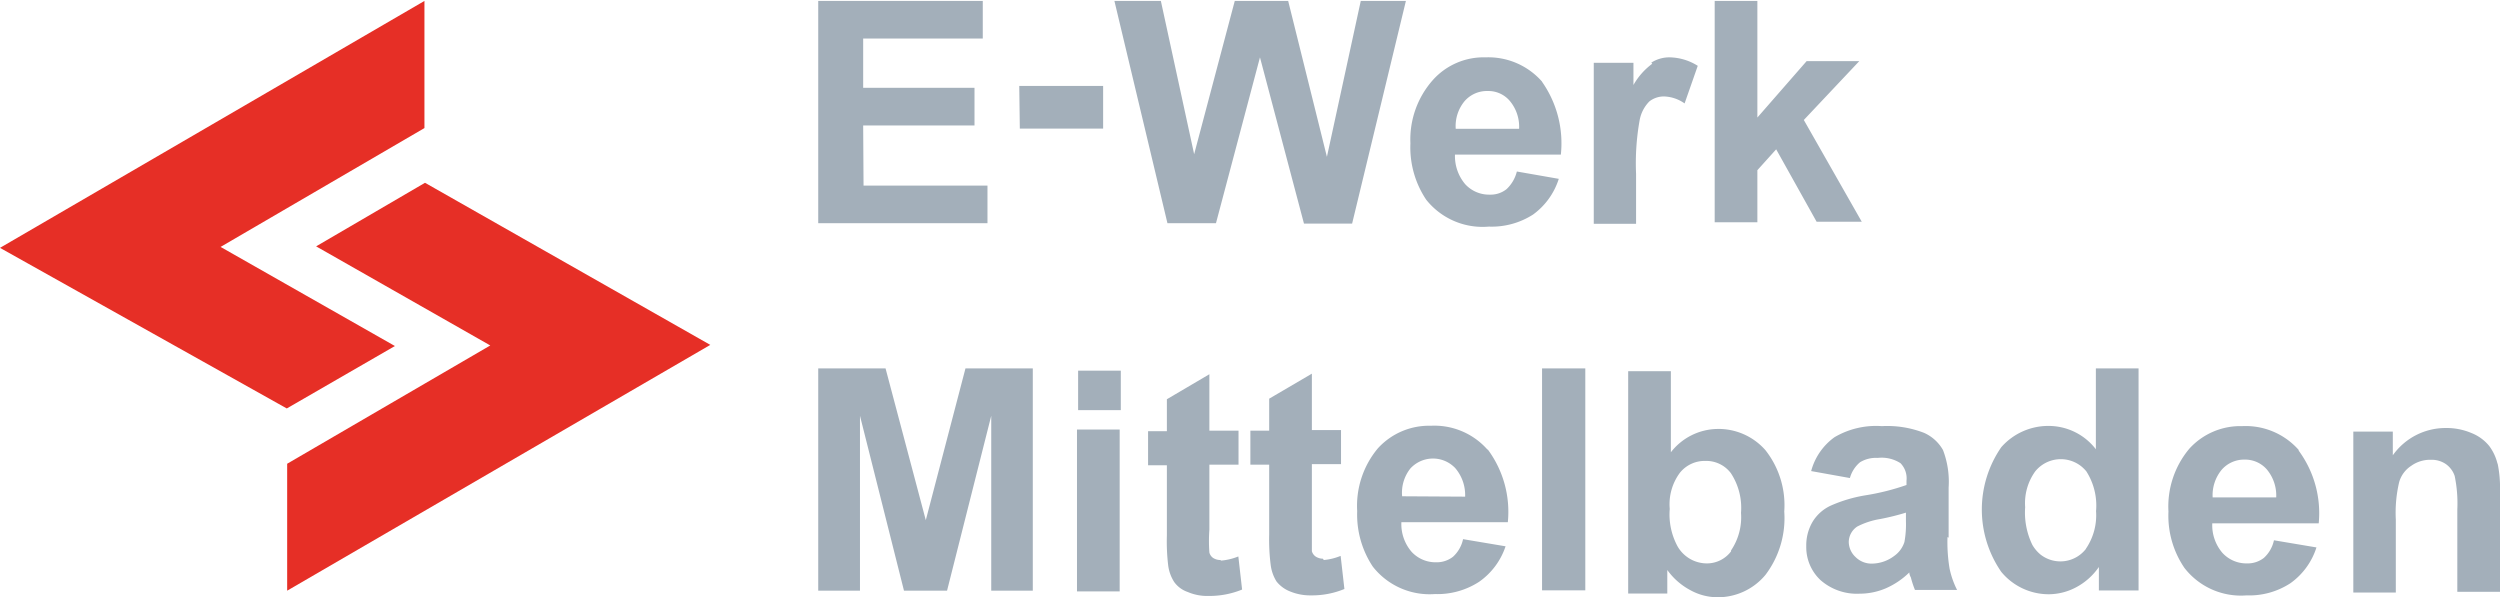
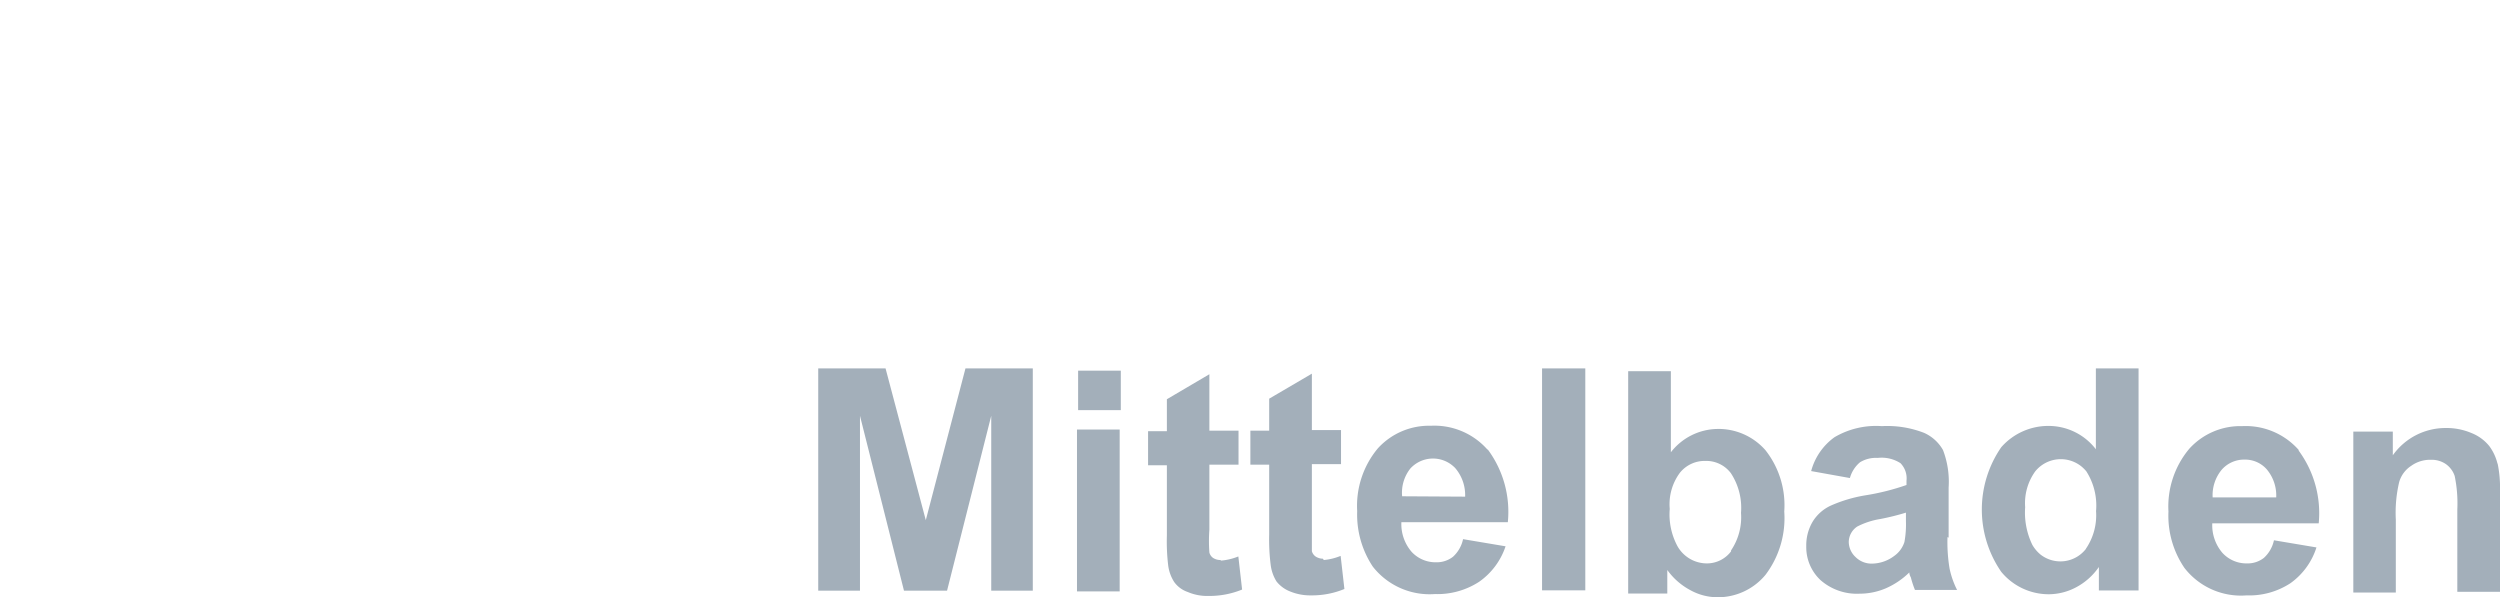
<svg xmlns="http://www.w3.org/2000/svg" id="Ebene_1" data-name="Ebene 1" viewBox="0 0 132.94 31.76">
  <defs>
    <style>.cls-1{fill:#e62f26;}.cls-2{fill:#a3afba;}</style>
  </defs>
  <title>E-Werk_Logo</title>
-   <path class="cls-1" d="M21,18.35l-9.27-5.27L22.57,6.76V0L0,13.13l15.25,8.54Zm1.6-8.68-5.79,3.38,9.26,5.27-10.8,6.29v6.75L37.77,18.29Z" transform="translate(0 0.05)" />
-   <path class="cls-2" d="M45.9,6.62h5.92v-2H45.9V2h6.36V0H43.51V11.82h9v-2H45.92Zm8.33.17h4.43V4.52H54.2Zm16.33,1.5L68.5,0H65.66L63.5,8.15,61.73,0H59.26l2.82,11.82h2.58L67,3l2.34,8.84H71.9L74.76,0h-2.4ZM82,4.29A3.8,3.8,0,0,0,79,3a3.62,3.62,0,0,0-2.81,1.21A4.76,4.76,0,0,0,75,7.57a5,5,0,0,0,.84,3A3.83,3.83,0,0,0,79.17,12a4.07,4.07,0,0,0,2.35-.64,3.74,3.74,0,0,0,1.37-1.9l-2.23-.39a1.91,1.91,0,0,1-.55.94,1.36,1.36,0,0,1-.89.29,1.72,1.72,0,0,1-1.31-.56,2.31,2.31,0,0,1-.54-1.57H83a5.69,5.69,0,0,0-1-3.87M77.41,6.8a2.07,2.07,0,0,1,.47-1.47,1.57,1.57,0,0,1,1.23-.54,1.49,1.49,0,0,1,1.17.52,2.14,2.14,0,0,1,.5,1.49ZM87.86,3.34a3.61,3.61,0,0,0-1,1.13V3.29H84.75v8.56H87V9.2a13,13,0,0,1,.19-2.86,1.9,1.9,0,0,1,.52-1,1.25,1.25,0,0,1,.81-.26,2,2,0,0,1,1.06.37l.7-2A2.9,2.9,0,0,0,88.81,3a1.78,1.78,0,0,0-1,.28m11.06-.08h-2.8l-2.62,3V0H91.18V11.77h2.27V9l1-1.11,2.15,3.85H99L95.92,6.33Z" transform="translate(0 0.05)" />
  <path class="cls-2" d="M49.23,27.61l-2.14-8.07H43.51V31.36h2.22v-9.3l2.34,9.3h2.29l2.35-9.3v9.3h2.21V19.54H51.34Zm73-3.74a3.76,3.76,0,0,0-3-1.26,3.66,3.66,0,0,0-2.81,1.2,4.78,4.78,0,0,0-1.11,3.34,4.92,4.92,0,0,0,.85,3,3.8,3.8,0,0,0,3.3,1.46,4,4,0,0,0,2.34-.65,3.71,3.71,0,0,0,1.38-1.9l-2.26-.38a1.76,1.76,0,0,1-.54.94,1.41,1.41,0,0,1-.9.29,1.73,1.73,0,0,1-1.3-.56,2.26,2.26,0,0,1-.54-1.57h5.66a5.61,5.61,0,0,0-1.06-3.86m-4.58,2.48a2.12,2.12,0,0,1,.48-1.47,1.58,1.58,0,0,1,1.22-.54,1.53,1.53,0,0,1,1.17.51,2.16,2.16,0,0,1,.51,1.5Zm-60.39,5h2.27V22.79H57.27Zm54.18-7.56A3.17,3.17,0,0,0,109,22.6a3.33,3.33,0,0,0-2.58,1.13,5.83,5.83,0,0,0,0,6.63,3.27,3.27,0,0,0,2.52,1.19,3.13,3.13,0,0,0,1.44-.36,3.4,3.4,0,0,0,1.23-1.09v1.25h2.11V19.54h-2.27Zm-.53,5.3a1.72,1.72,0,0,1-2.4.31,1.9,1.9,0,0,1-.45-.53,3.94,3.94,0,0,1-.38-2,2.89,2.89,0,0,1,.54-1.91,1.75,1.75,0,0,1,2.46-.25,2,2,0,0,1,.25.25,3.38,3.38,0,0,1,.52,2.12,3.16,3.16,0,0,1-.54,2M82,31.34H84.3V19.54H82Zm-2.91-7.49a3.76,3.76,0,0,0-3-1.26,3.68,3.68,0,0,0-2.82,1.2,4.77,4.77,0,0,0-1.1,3.34A5,5,0,0,0,73,30.08a3.84,3.84,0,0,0,3.3,1.46,4.08,4.08,0,0,0,2.35-.65A3.74,3.74,0,0,0,80.06,29l-2.26-.38a1.76,1.76,0,0,1-.54.94,1.41,1.41,0,0,1-.9.29,1.73,1.73,0,0,1-1.3-.56,2.26,2.26,0,0,1-.54-1.57h5.66a5.56,5.56,0,0,0-1.06-3.86m-4.56,2.48A2.07,2.07,0,0,1,75,24.86a1.63,1.63,0,0,1,2.3-.1.94.94,0,0,1,.1.1,2.21,2.21,0,0,1,.51,1.5Zm29.06,2.2V25.88a4.71,4.71,0,0,0-.3-2,2.17,2.17,0,0,0-1-.91,5.4,5.4,0,0,0-2.25-.36,4.36,4.36,0,0,0-2.52.59A3.25,3.25,0,0,0,96.31,25l2.06.37a1.68,1.68,0,0,1,.54-.84,1.63,1.63,0,0,1,.94-.23,1.85,1.85,0,0,1,1.21.28,1.15,1.15,0,0,1,.32.93v.23a12.54,12.54,0,0,1-2.19.55,7.59,7.59,0,0,0-1.8.53,2.22,2.22,0,0,0-1,.87,2.46,2.46,0,0,0-.34,1.3,2.4,2.4,0,0,0,.76,1.81,2.93,2.93,0,0,0,2.08.72,3.55,3.55,0,0,0,1.4-.29,4.18,4.18,0,0,0,1.24-.84.55.55,0,0,0,.08.26,5.25,5.25,0,0,0,.22.67h2.24a4.54,4.54,0,0,1-.4-1.14,8.48,8.48,0,0,1-.11-1.67m-2.21-.85a5.19,5.19,0,0,1-.08,1.11,1.44,1.44,0,0,1-.54.74,2,2,0,0,1-1.16.41,1.2,1.2,0,0,1-.9-.35,1.11,1.11,0,0,1-.36-.82,1,1,0,0,1,.45-.8,4.07,4.07,0,0,1,1.22-.4,13,13,0,0,0,1.37-.34Zm-31,2a.73.73,0,0,1-.38-.11.51.51,0,0,1-.21-.29c0-.41,0-.81,0-1.22V24.63h1.55V22.82H69.76v-3l-2.27,1.33v1.7h-1v1.81h1v3.73a10.72,10.72,0,0,0,.08,1.6,2.16,2.16,0,0,0,.31.88,1.72,1.72,0,0,0,.72.53,2.81,2.81,0,0,0,1.11.21,4.51,4.51,0,0,0,1.78-.34l-.2-1.76a3.12,3.12,0,0,1-.9.22m-5.5,0a.73.73,0,0,1-.38-.11.5.5,0,0,1-.2-.29,8.28,8.28,0,0,1,0-1.22V24.66h1.55V22.85H64.31v-3l-2.26,1.33v1.7h-1v1.81h1v3.73a10.71,10.71,0,0,0,.07,1.6,2.12,2.12,0,0,0,.32.88,1.47,1.47,0,0,0,.72.53,2.6,2.6,0,0,0,1.1.21,4.59,4.59,0,0,0,1.79-.34l-.2-1.76a3.19,3.19,0,0,1-.91.22m-7.61-8H59.6v-2.1H57.33Zm34,1A3.19,3.19,0,0,0,88.85,24V19.69H86.58V31.51h2.08V30.26a3.58,3.58,0,0,0,1.24,1.08,3,3,0,0,0,1.44.37,3.29,3.29,0,0,0,2.54-1.19,5,5,0,0,0,1-3.37,4.73,4.73,0,0,0-1-3.26,3.32,3.32,0,0,0-2.59-1.13m.76,6.51a1.61,1.61,0,0,1-1.28.64,1.8,1.8,0,0,1-1.56-.9,3.57,3.57,0,0,1-.42-2,2.81,2.81,0,0,1,.54-1.92,1.69,1.69,0,0,1,1.35-.63,1.64,1.64,0,0,1,1.36.65,3.35,3.35,0,0,1,.54,2.11,3.15,3.15,0,0,1-.53,2m40.76-4.6a2.58,2.58,0,0,0-.44-.95,2.3,2.3,0,0,0-.94-.69,3.38,3.38,0,0,0-1.37-.27,3.44,3.44,0,0,0-2.82,1.45V22.9h-2.1v8.56h2.26V27.58a7.07,7.07,0,0,1,.18-2,1.53,1.53,0,0,1,.64-.86,1.72,1.72,0,0,1,1.05-.32,1.34,1.34,0,0,1,.78.22,1.27,1.27,0,0,1,.48.64,7.18,7.18,0,0,1,.14,1.79v4.37h2.27V26.1a6.46,6.46,0,0,0-.13-1.52" transform="translate(0 0.05)" />
</svg>